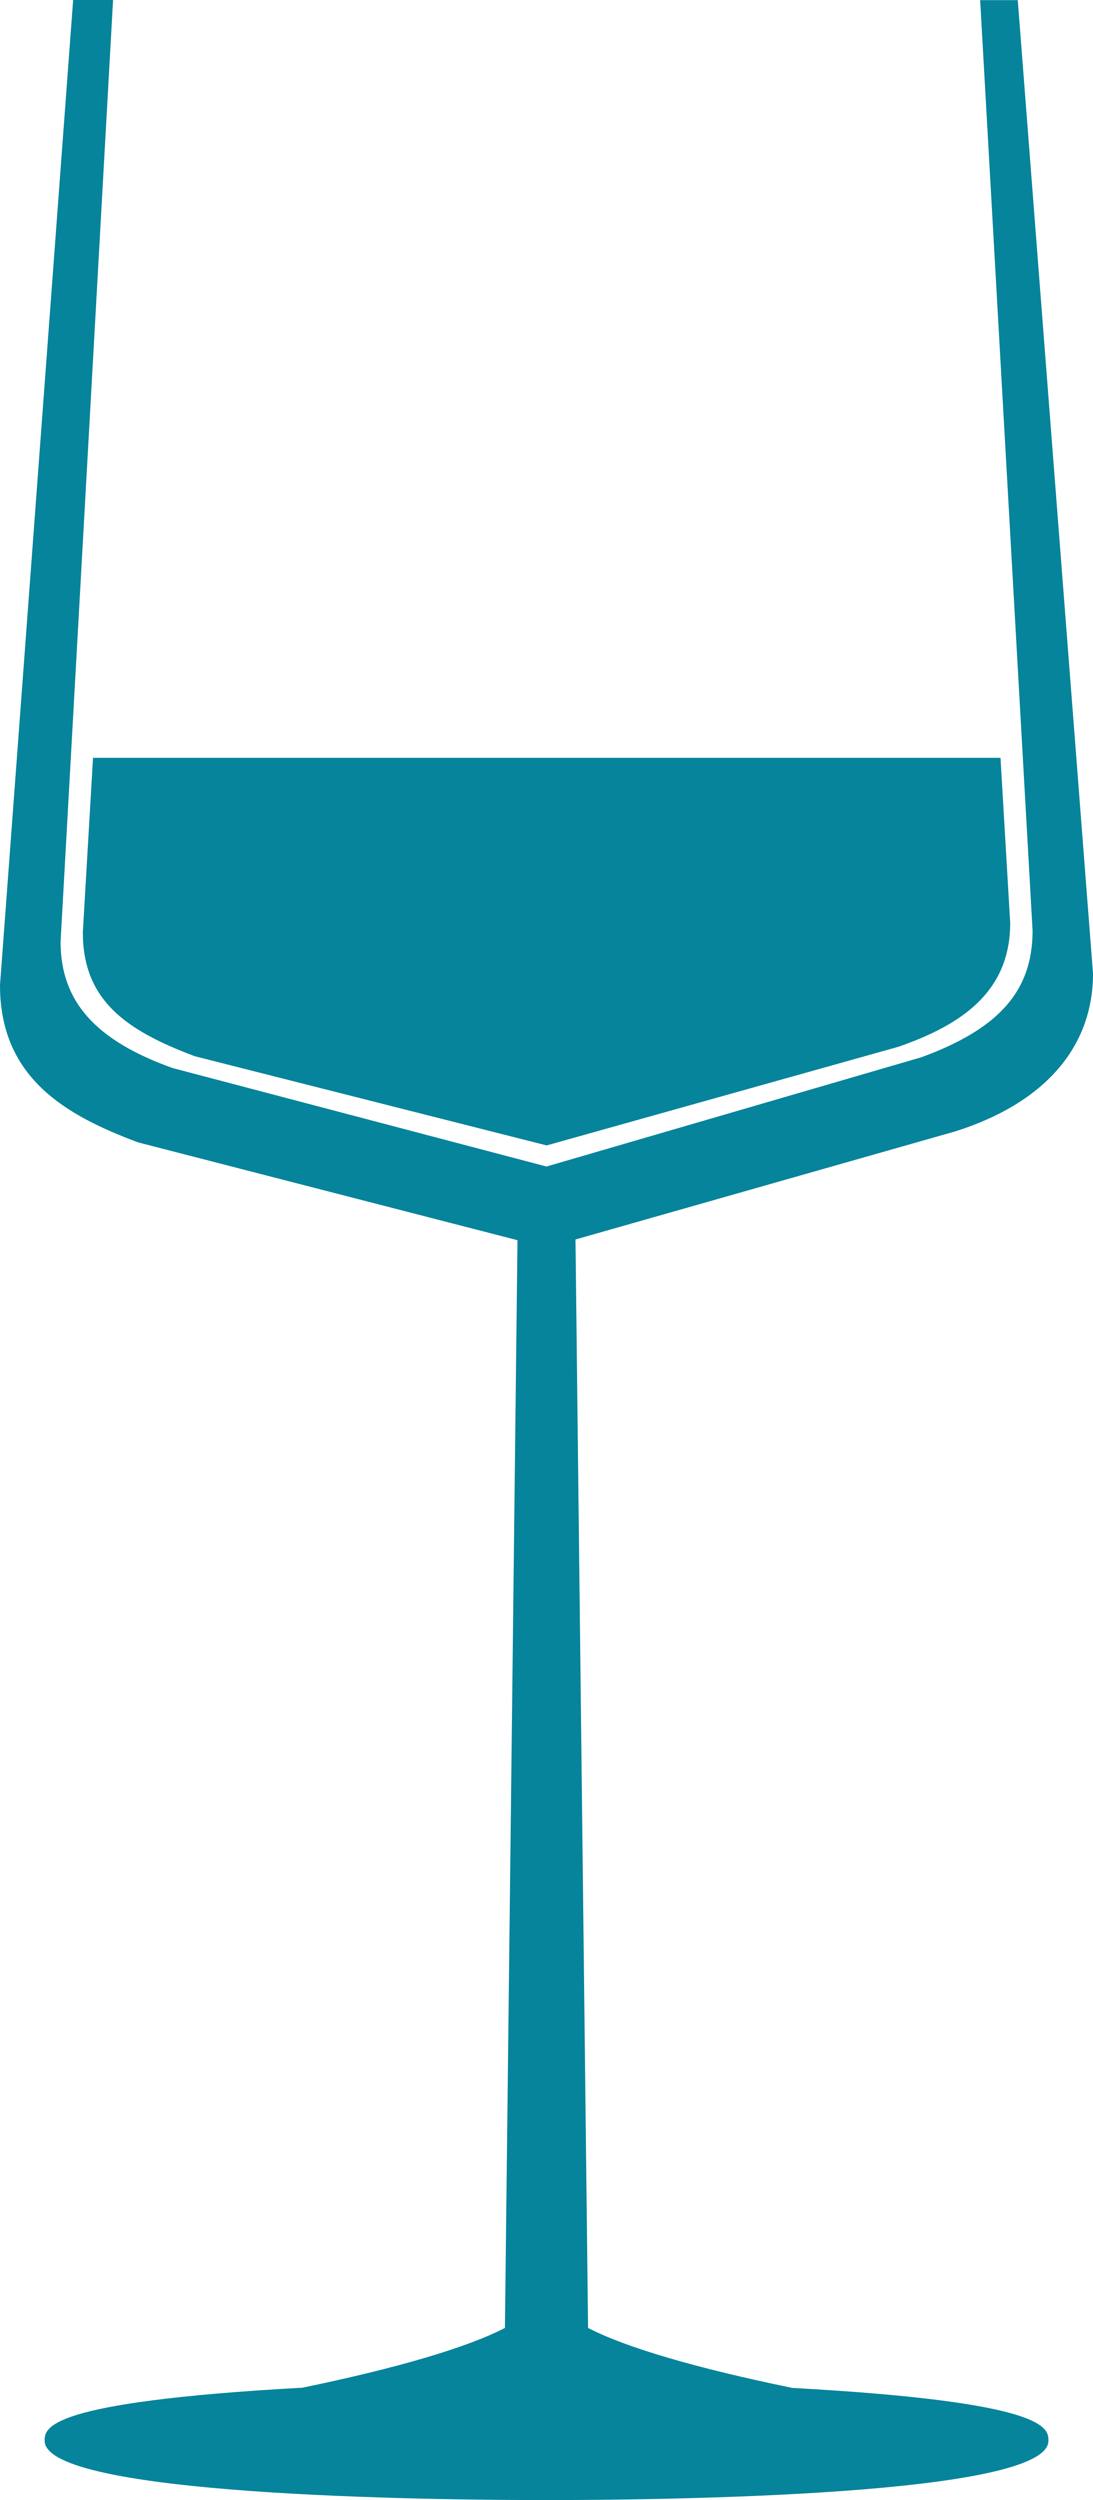
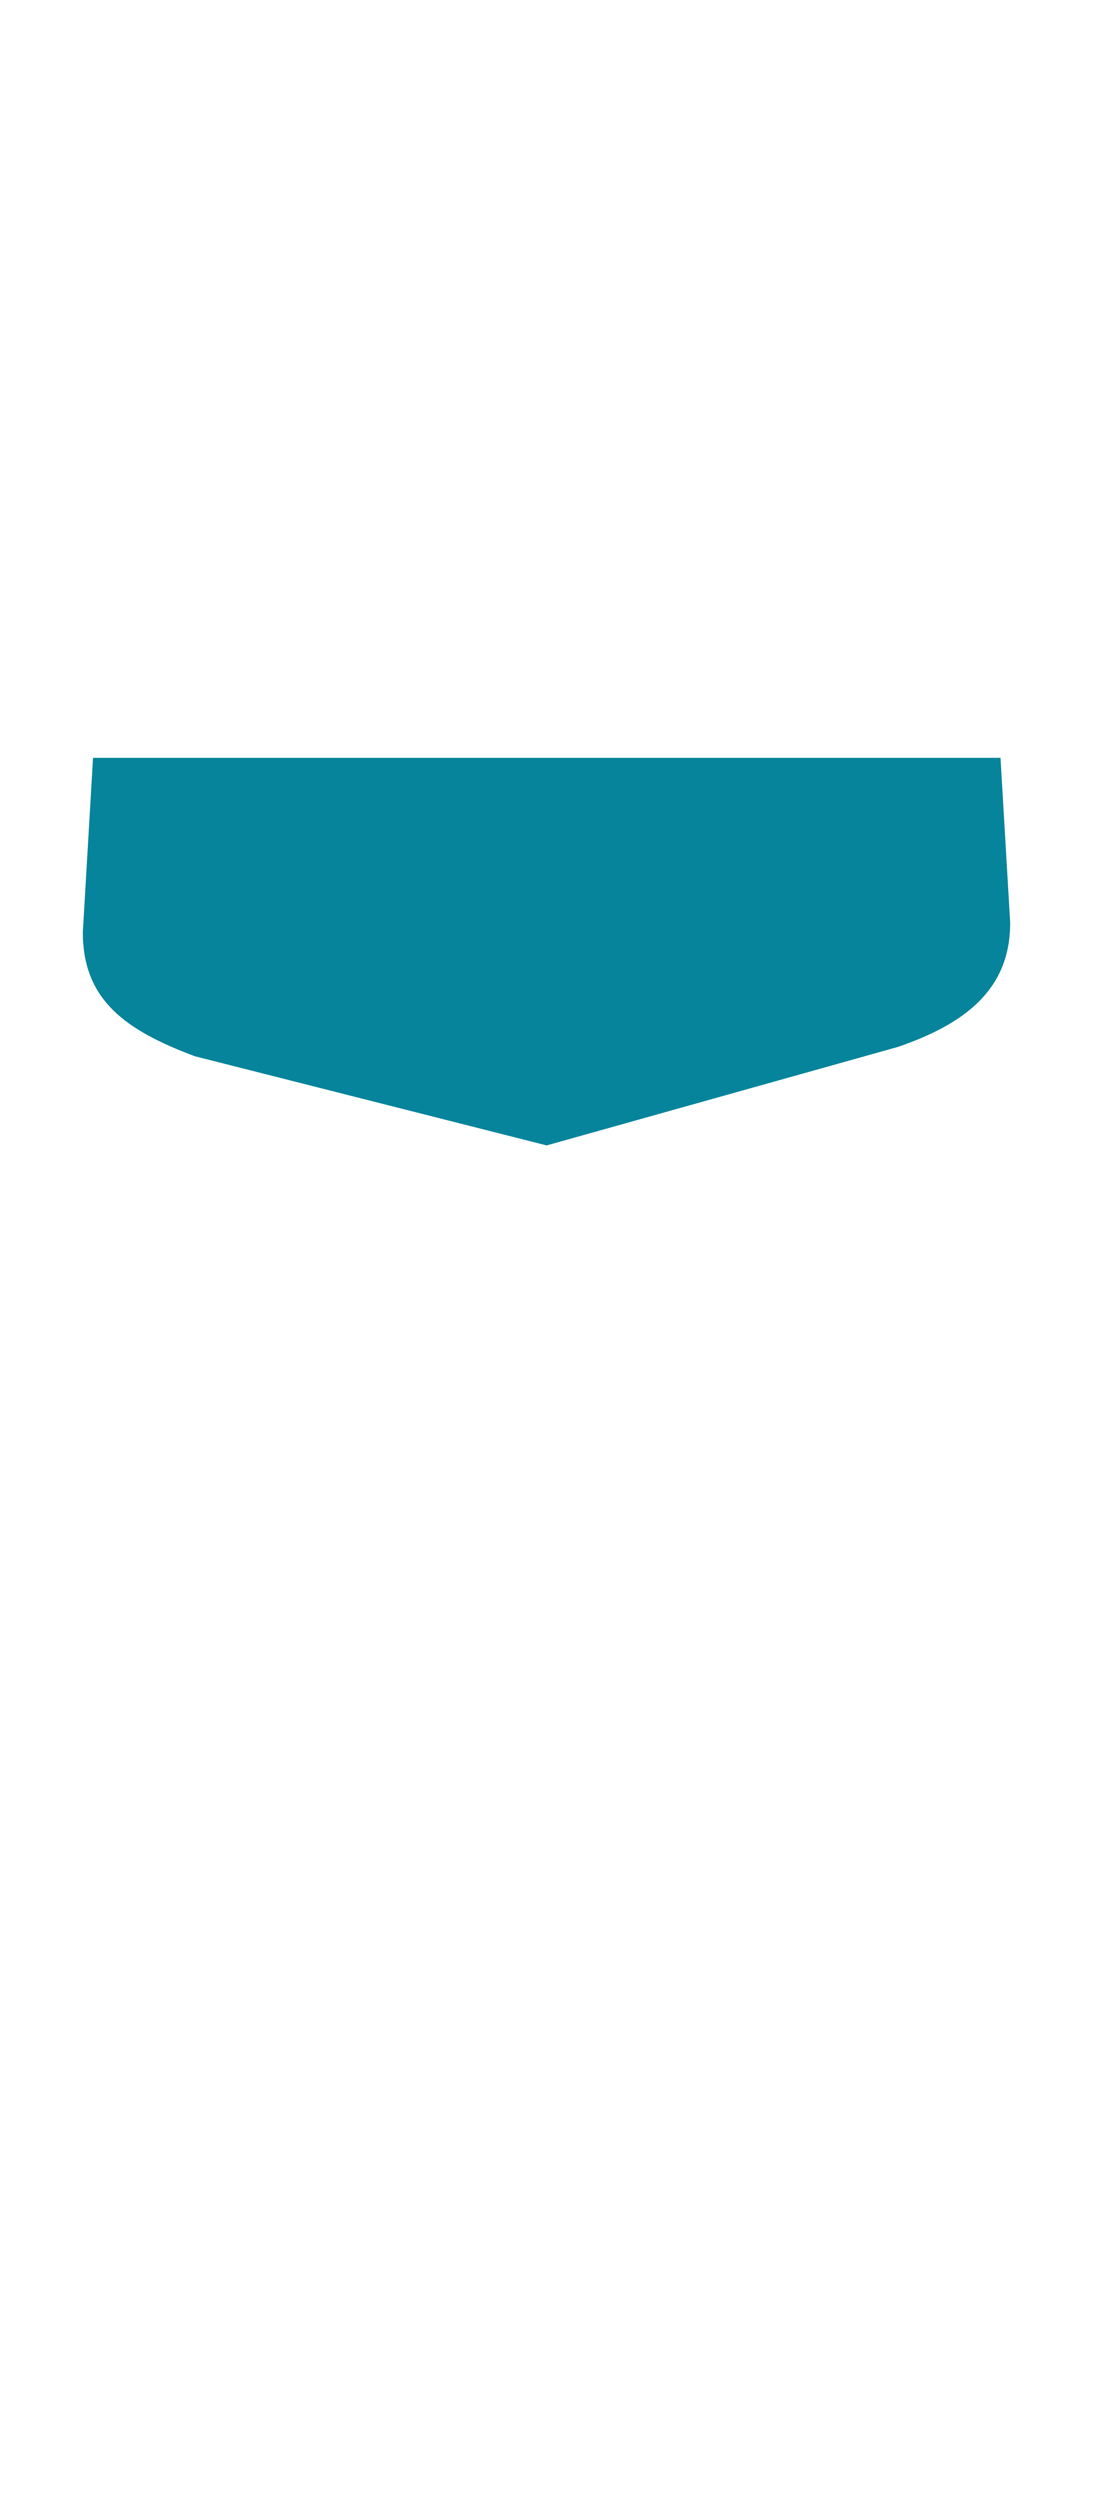
<svg xmlns="http://www.w3.org/2000/svg" width="43.759" height="100" viewBox="0 0 43.759 100">
-   <path d="M43.759,38.933L40.747.006h-1.506l2.099,37.22c0,2.409-1.342,3.927-4.457,5.065l-15.004,4.369-14.97-3.939c-3.1-1.108-4.483-2.674-4.484-5.052L4.527,0h-1.599L0,39.407c0,3.71,2.634,5.207,5.53,6.288l15.188,3.912-.503,43.508c-1.502.781-4.313,1.608-8.107,2.391-10.32.569-10.32,1.619-10.32,2.123,0,2.201,15.378,2.372,20.091,2.372,4.715,0,20.096-.171,20.096-2.372,0-.504,0-1.552-10.251-2.114-3.862-.792-6.678-1.619-8.18-2.4l-.504-43.537,15.216-4.327c3.55-1.125,5.506-3.354,5.504-6.317Z" fill="#06849b" />
  <path d="M7.796,42.248l14.089,3.568,14.084-3.946c2.565-.891,4.475-2.22,4.475-4.954l-.388-6.603H3.724l-.408,6.976c.001,2.74,1.751,3.932,4.48,4.959Z" fill="#06849b" />
</svg>